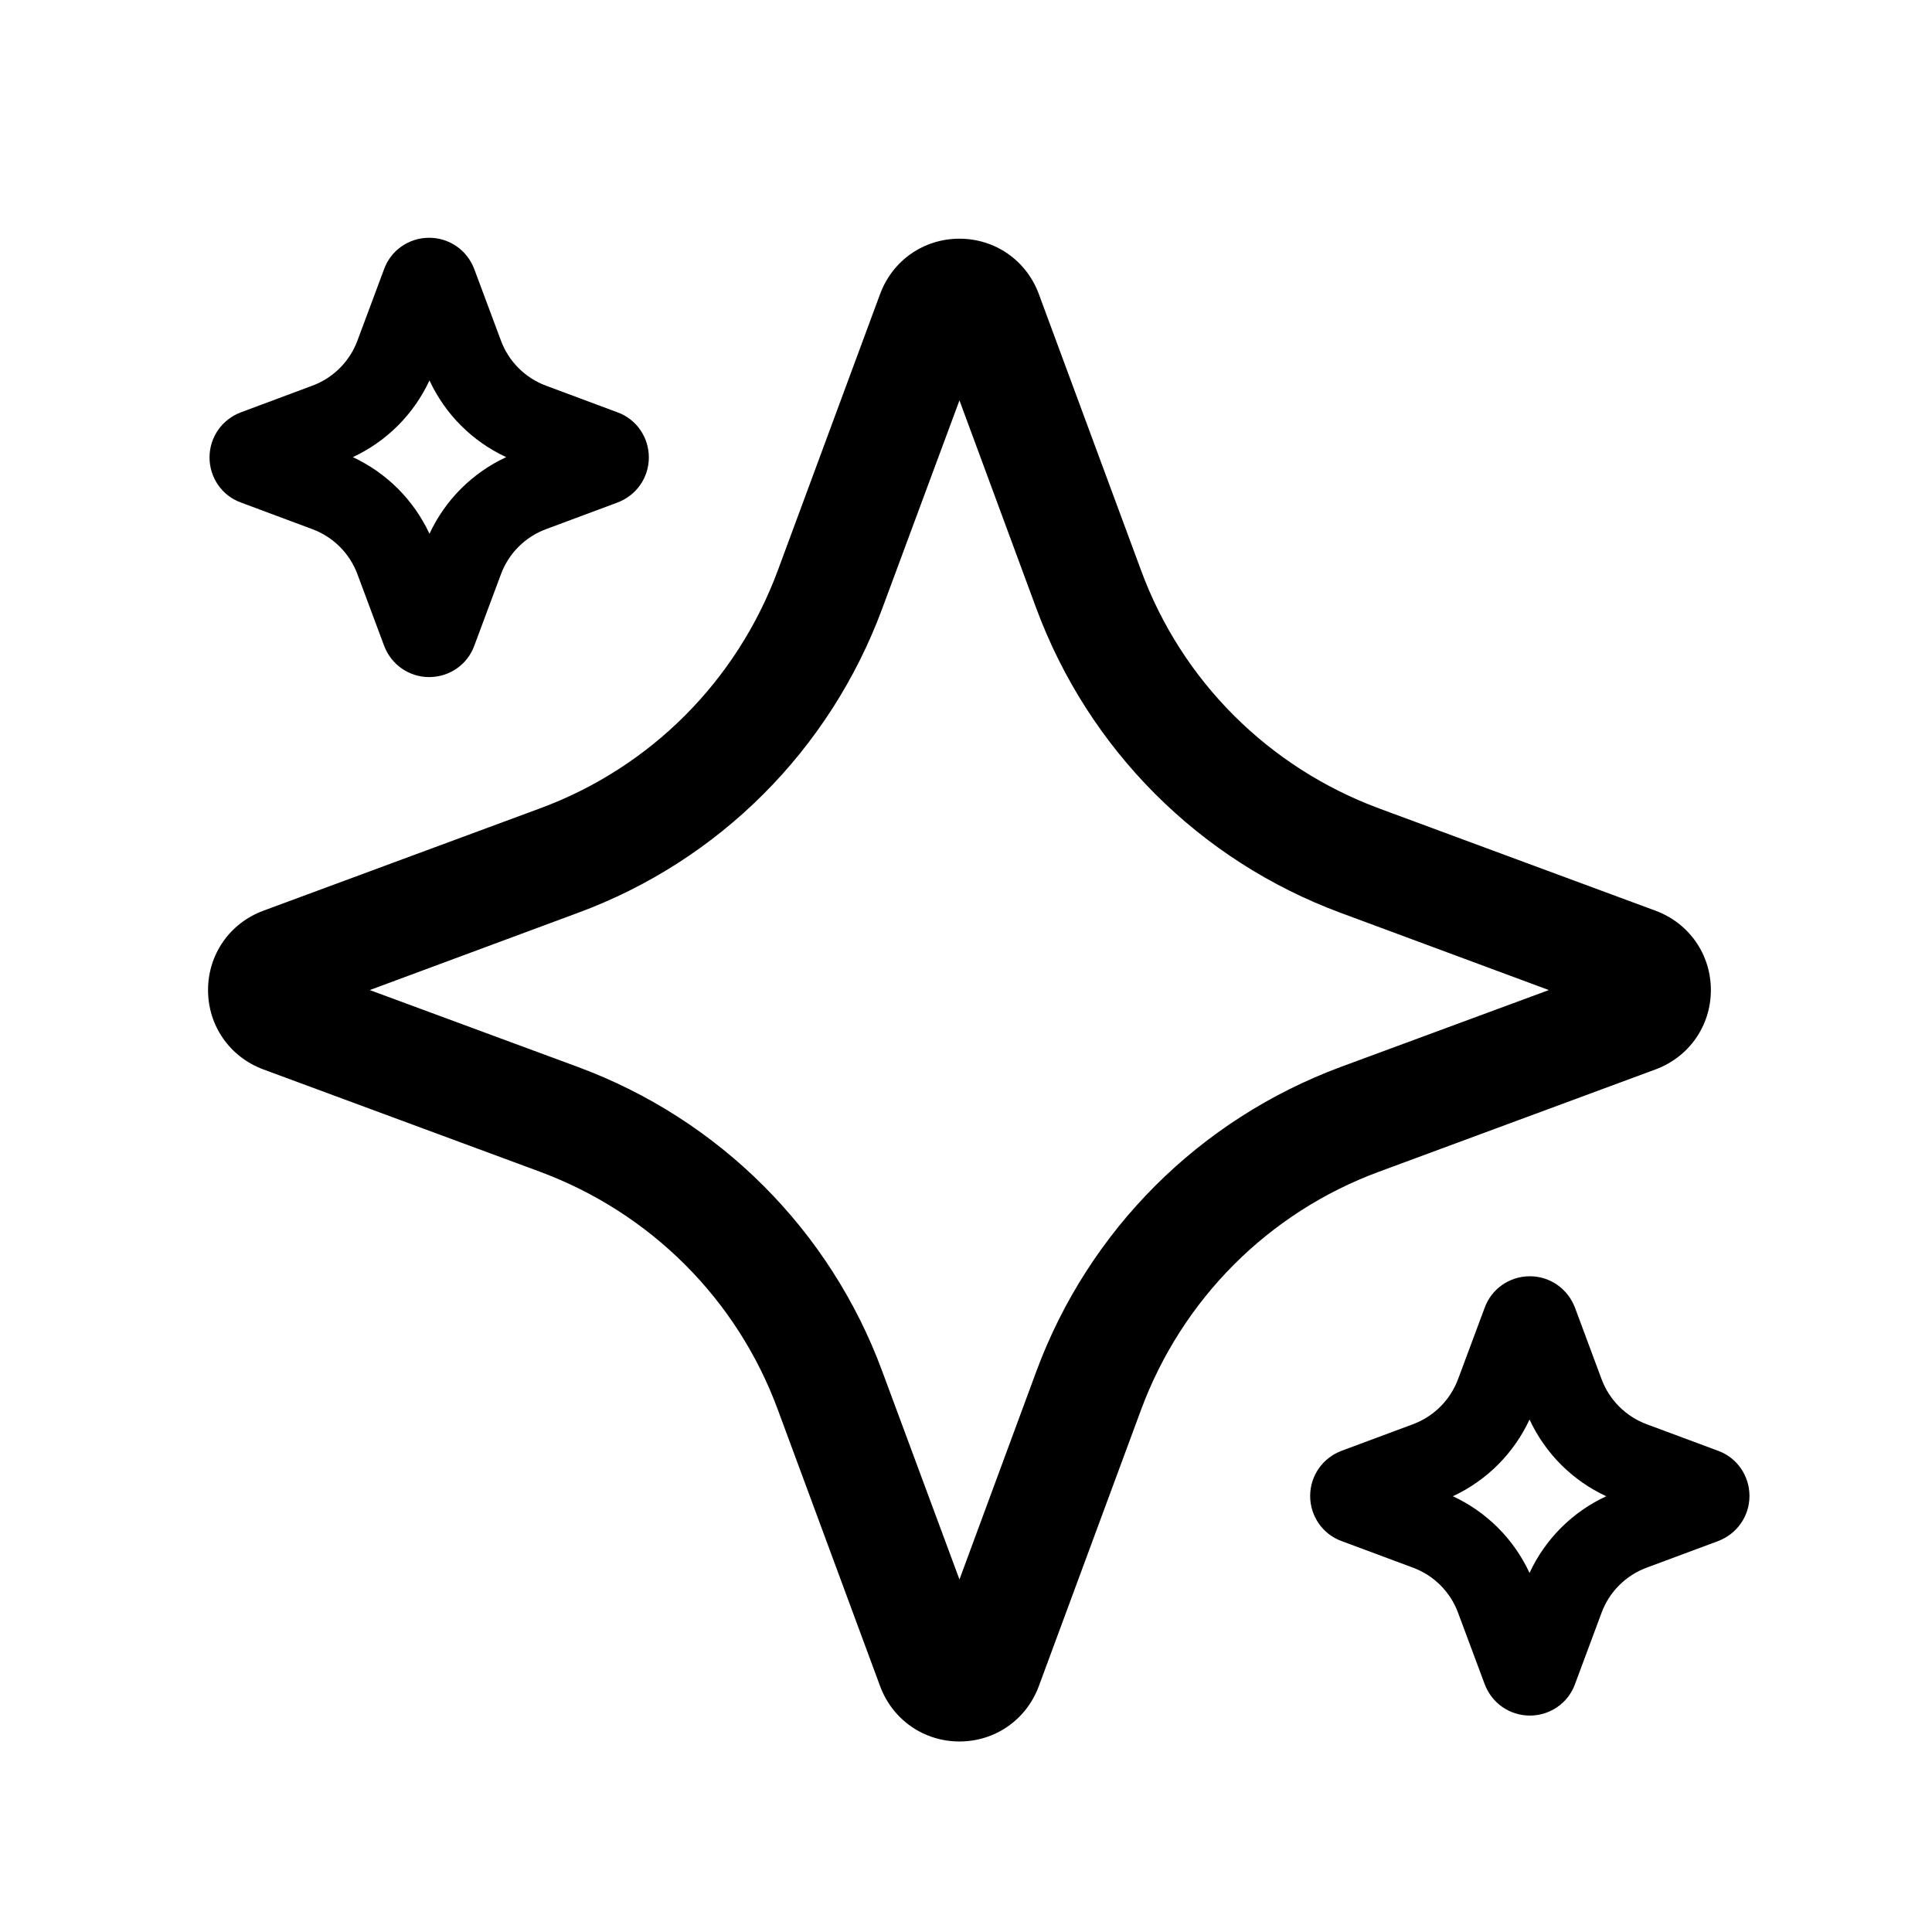
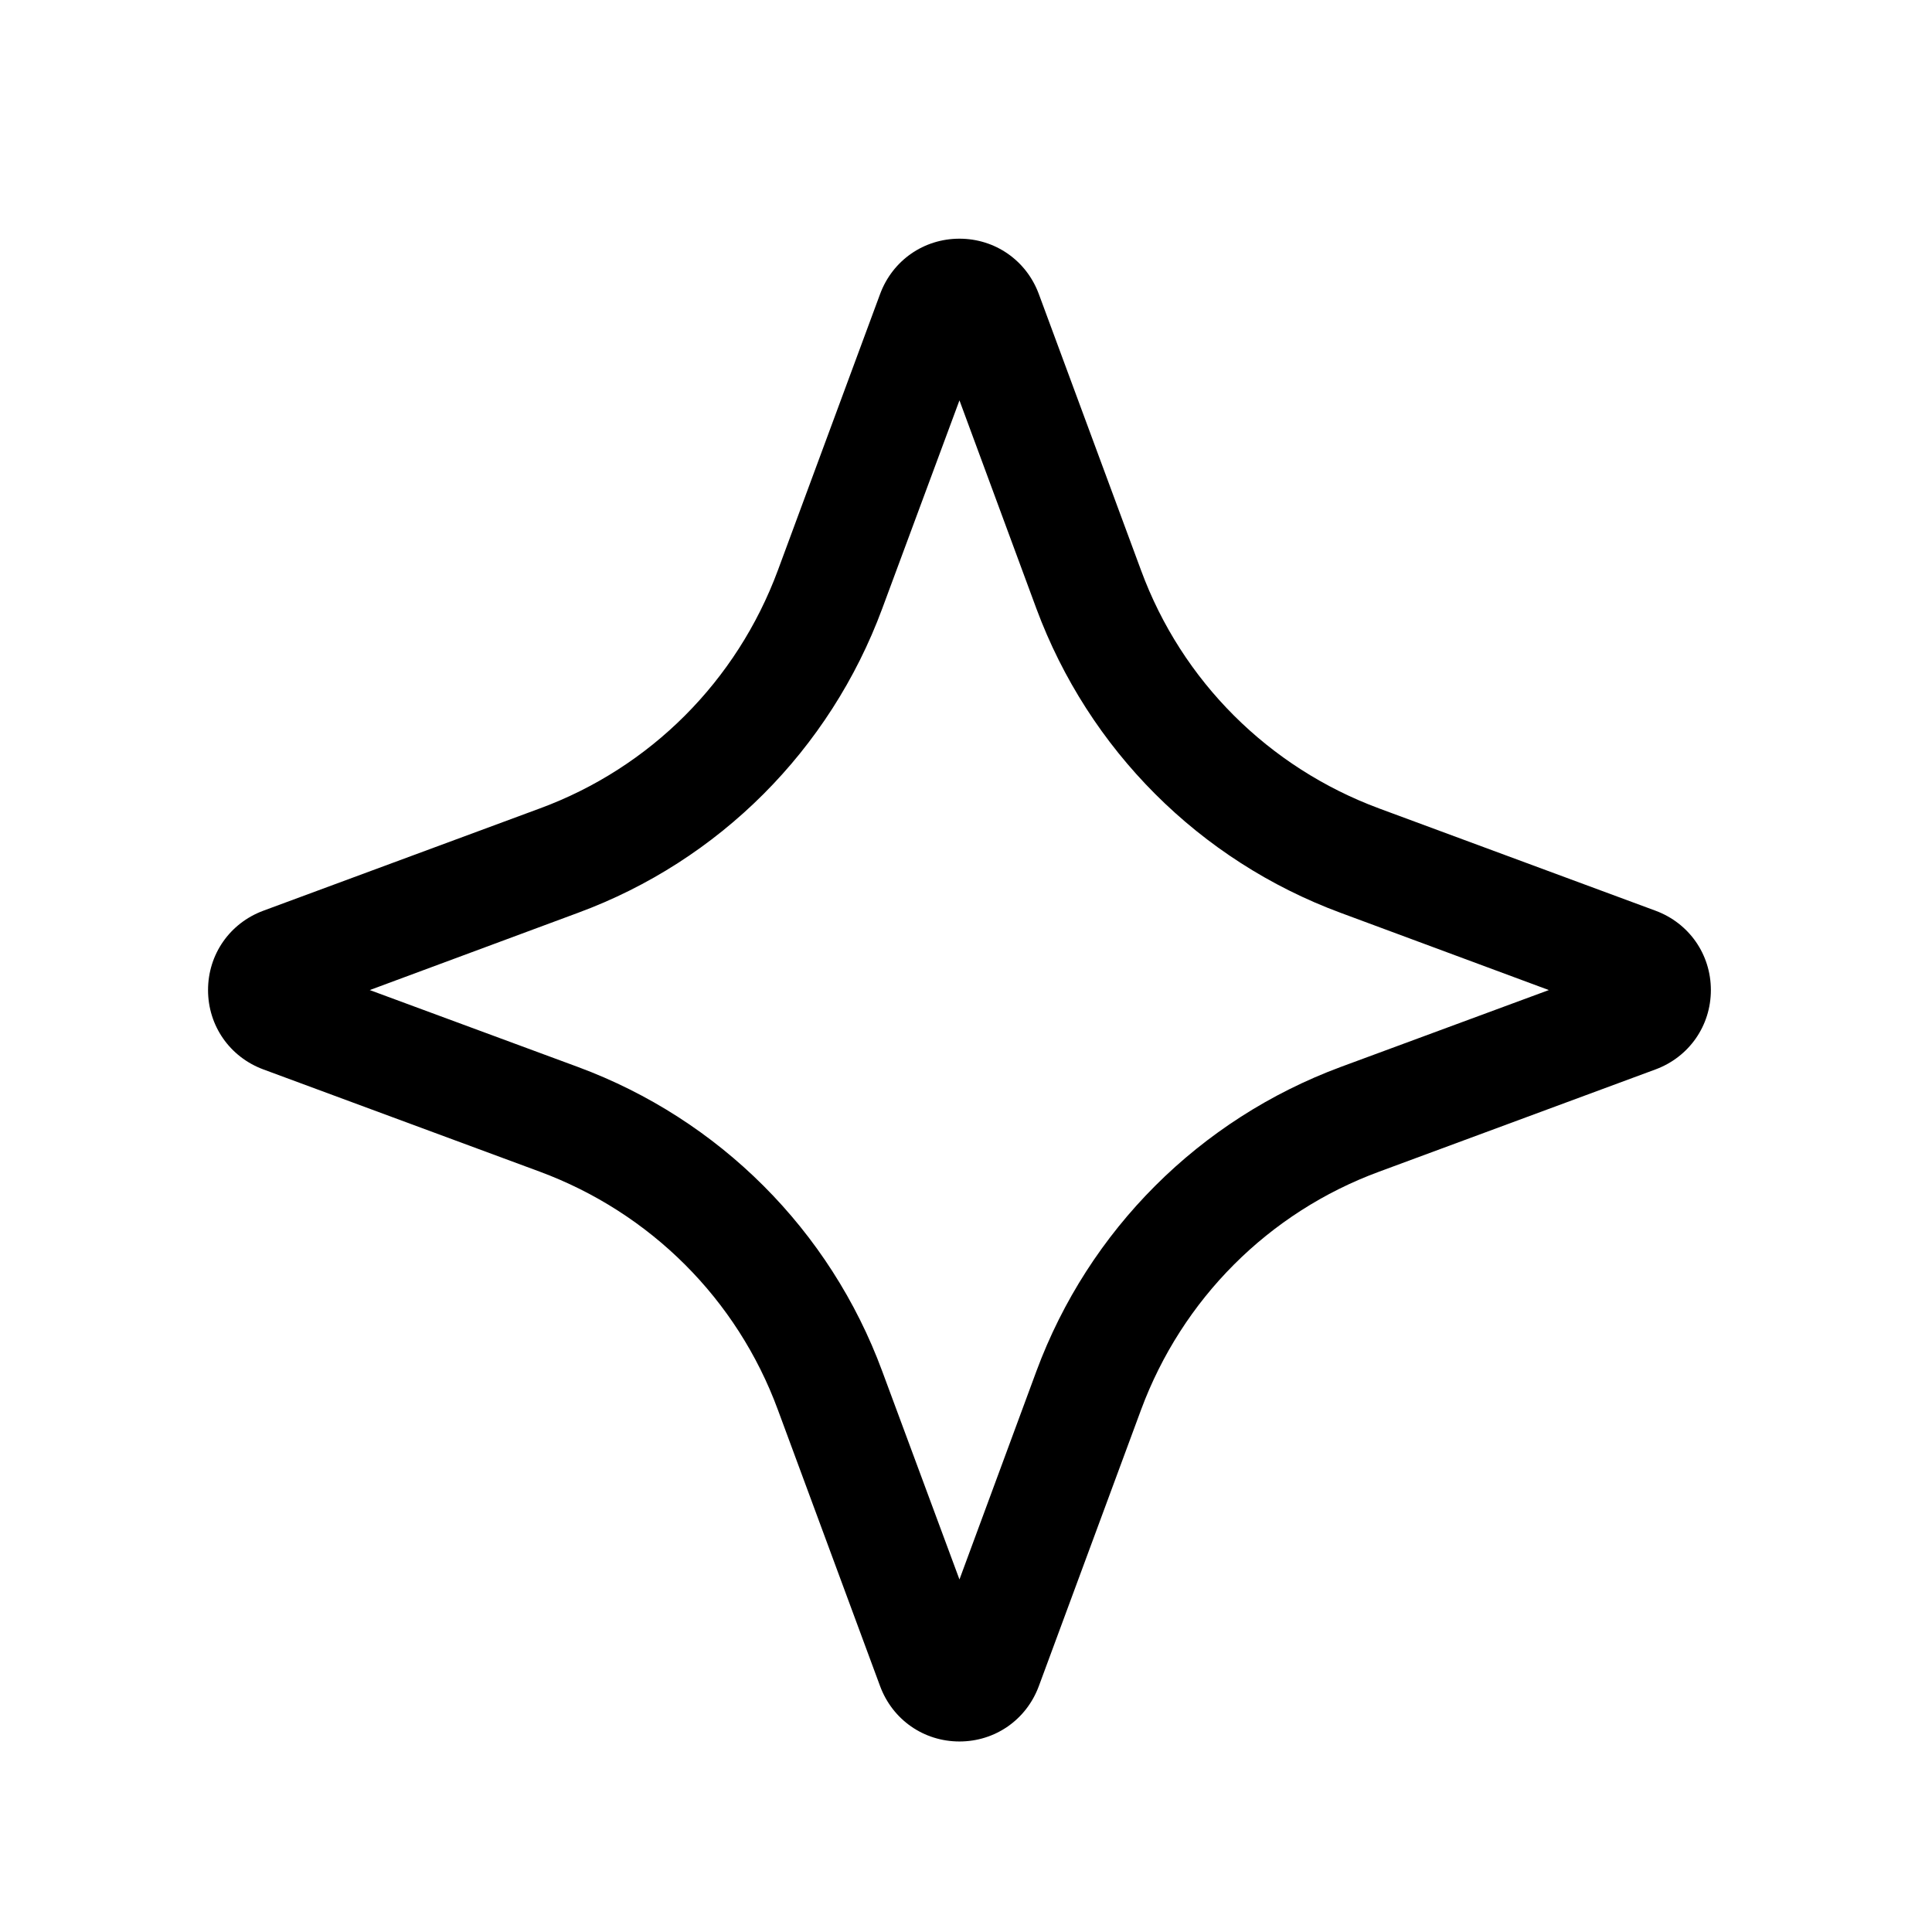
<svg xmlns="http://www.w3.org/2000/svg" width="44" height="44" viewBox="0 0 44 44" fill="none">
-   <path d="M39.126 33.04L37.508 32.438C37.027 32.261 36.648 31.882 36.472 31.402L35.87 29.784C35.707 29.351 35.301 29.066 34.841 29.066C34.38 29.066 33.968 29.351 33.812 29.784L33.209 31.402C33.033 31.882 32.654 32.261 32.174 32.438L30.556 33.04C30.123 33.202 29.838 33.609 29.838 34.069C29.838 34.529 30.123 34.942 30.556 35.098L32.174 35.7C32.654 35.876 33.033 36.255 33.209 36.736L33.812 38.354C33.974 38.787 34.38 39.071 34.841 39.071C35.301 39.071 35.714 38.787 35.87 38.354L36.472 36.736C36.648 36.255 37.027 35.876 37.508 35.7L39.126 35.098C39.559 34.935 39.843 34.529 39.843 34.069C39.843 33.609 39.559 33.196 39.126 33.04ZM36.581 34.076C35.809 34.434 35.193 35.05 34.834 35.822C34.475 35.05 33.859 34.434 33.088 34.076C33.859 33.717 34.475 33.101 34.834 32.329C35.193 33.101 35.809 33.717 36.581 34.076Z" fill="black" />
-   <path d="M5.49 11.446L7.107 12.049C7.588 12.225 7.967 12.604 8.143 13.085L8.746 14.702C8.908 15.136 9.314 15.42 9.774 15.42C10.235 15.42 10.648 15.136 10.803 14.702L11.406 13.085C11.582 12.604 11.961 12.225 12.441 12.049L14.059 11.446C14.493 11.284 14.777 10.878 14.777 10.418C14.777 9.957 14.493 9.544 14.059 9.389L12.441 8.786C11.961 8.61 11.582 8.231 11.406 7.75L10.803 6.133C10.641 5.699 10.235 5.415 9.774 5.415C9.314 5.415 8.901 5.699 8.746 6.133L8.143 7.75C7.967 8.231 7.588 8.61 7.107 8.786L5.49 9.389C5.056 9.551 4.772 9.957 4.772 10.418C4.772 10.878 5.056 11.291 5.49 11.446ZM8.035 10.411C8.806 10.052 9.422 9.436 9.781 8.664C10.14 9.436 10.756 10.052 11.528 10.411C10.756 10.77 10.14 11.386 9.781 12.157C9.422 11.386 8.806 10.77 8.035 10.411Z" fill="black" />
  <path d="M37.704 24.355C38.469 24.071 38.964 23.36 38.964 22.548C38.964 21.736 38.469 21.025 37.704 20.741L31.409 18.412C28.891 17.478 26.914 15.508 25.987 12.99L23.658 6.695C23.374 5.93 22.663 5.436 21.851 5.436C21.039 5.436 20.328 5.93 20.044 6.695L17.715 12.99C16.781 15.508 14.811 17.485 12.293 18.412L5.997 20.741C5.232 21.025 4.738 21.736 4.738 22.548C4.738 23.36 5.232 24.071 5.997 24.355L12.293 26.684C14.811 27.618 16.788 29.588 17.715 32.106L20.044 38.402C20.328 39.167 21.039 39.661 21.851 39.661C22.663 39.661 23.374 39.167 23.658 38.402L25.987 32.106C26.921 29.588 28.891 27.611 31.409 26.684L37.704 24.355ZM35.274 22.548L30.529 24.301C27.32 25.493 24.796 28.011 23.604 31.226L21.851 35.971L20.091 31.226C18.906 28.018 16.381 25.493 13.166 24.301L8.421 22.548L13.166 20.788C16.375 19.604 18.899 17.079 20.091 13.863L21.851 9.118L23.604 13.863C24.796 17.072 27.314 19.597 30.529 20.788L35.274 22.548Z" fill="black" />
</svg>